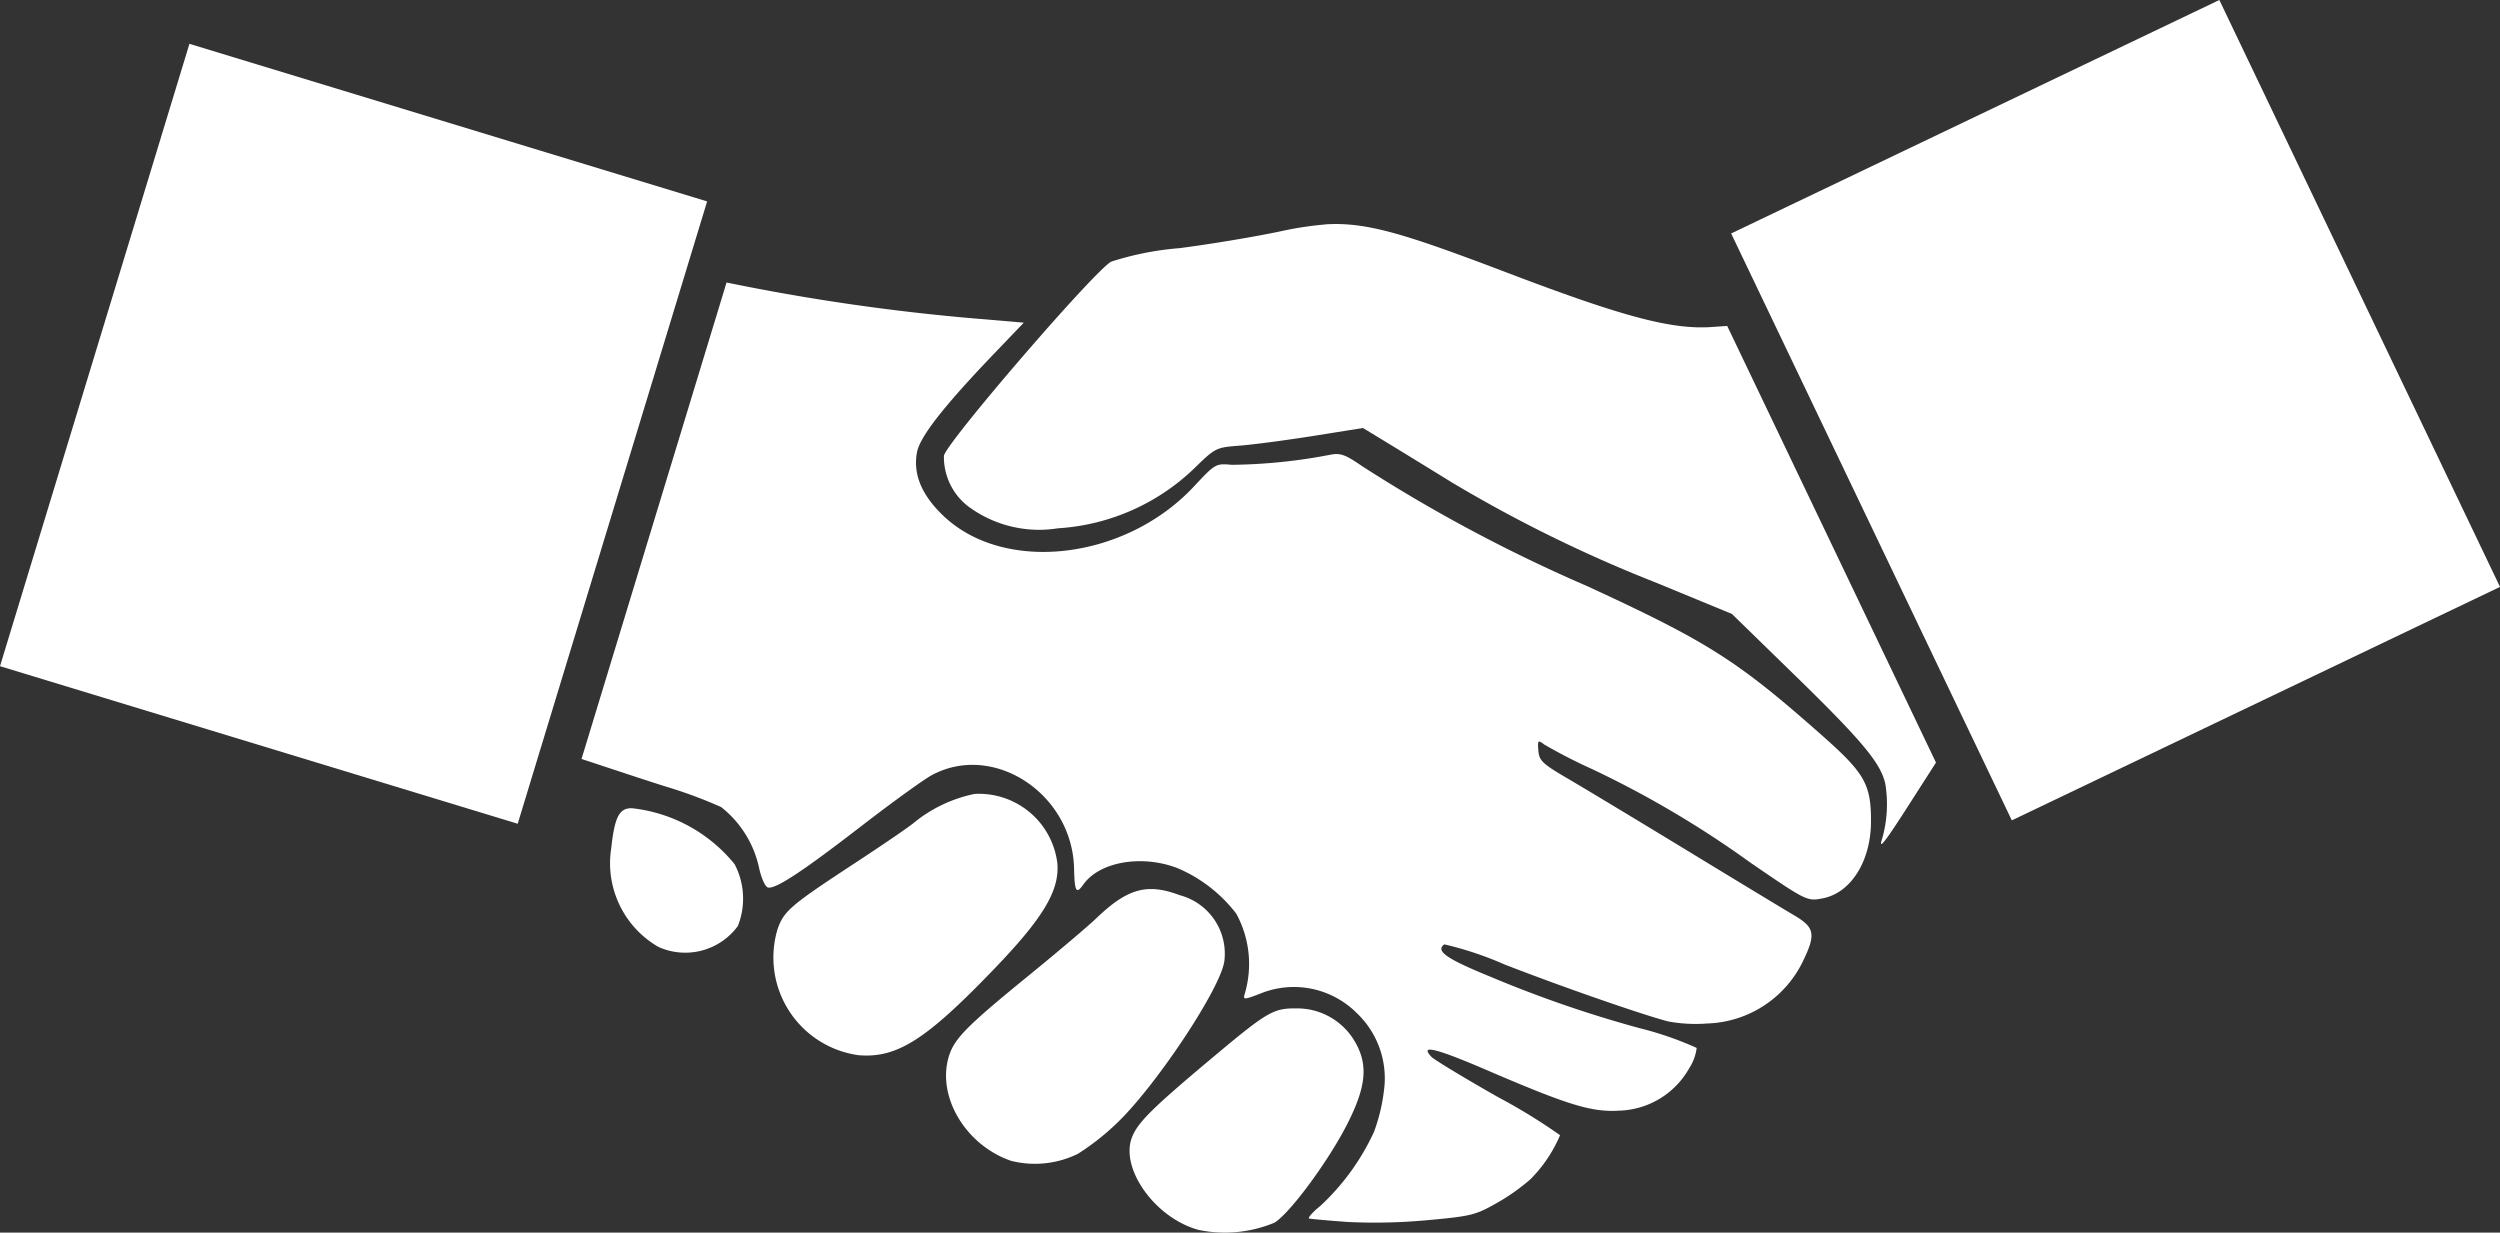
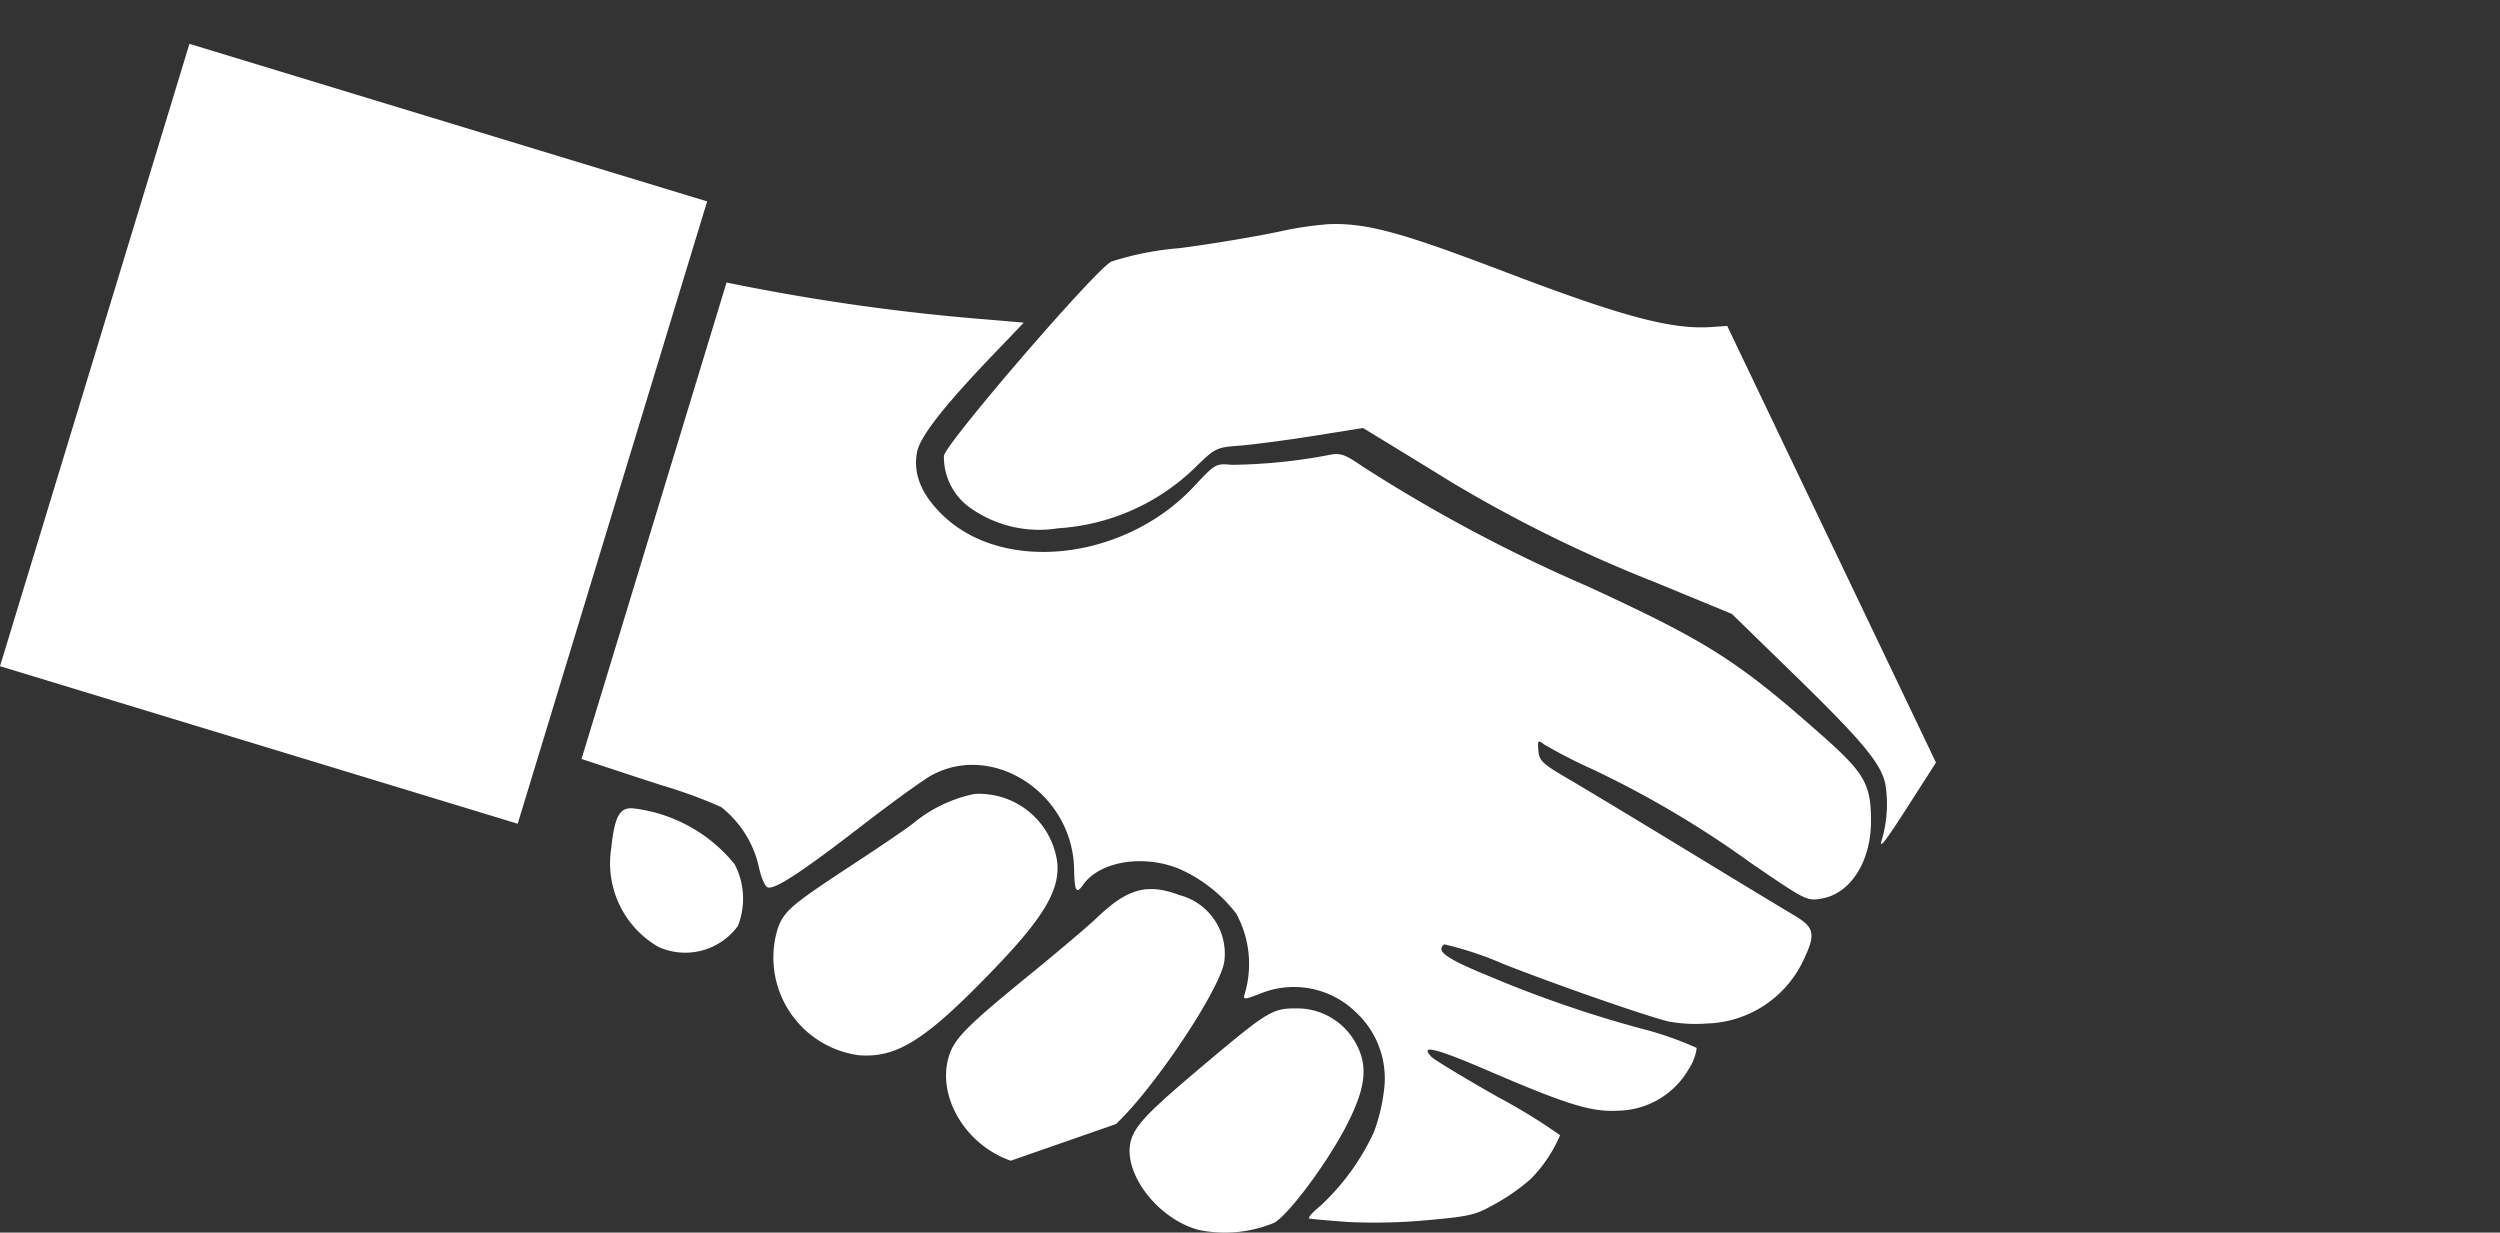
<svg xmlns="http://www.w3.org/2000/svg" id="Groupe_1303" data-name="Groupe 1303" width="154.37" height="76.111" viewBox="0 0 154.37 76.111">
  <rect x="0" y="0" width="154.37" height="76.111" fill="#333333" stroke="none" />
  <defs>
    <clipPath id="clip-path">
      <rect id="Rectangle_735" data-name="Rectangle 735" width="154.37" height="76.111" fill="#fff" />
    </clipPath>
  </defs>
  <g id="Groupe_1302" data-name="Groupe 1302" clip-path="url(#clip-path)">
    <path id="Tracé_8057" data-name="Tracé 8057" d="M136,26.712a20.964,20.964,0,0,0-2.788.427c-1.551.33-4.361.8-6.244,1.039a18.583,18.583,0,0,0-4.2.83c-1,.508-10.194,11.178-10.334,11.99a3.852,3.852,0,0,0,1.5,3.124,7.35,7.35,0,0,0,5.545,1.353A13.328,13.328,0,0,0,128,41.67c1.2-1.164,1.253-1.188,2.715-1.3.82-.063,2.865-.334,4.544-.6l3.051-.488,1.6.974c.879.536,2.632,1.611,3.9,2.393a85.674,85.674,0,0,0,12.567,6.171l4.714,1.944,3.719,3.624c4.317,4.2,5.468,5.574,5.754,6.868a7.813,7.813,0,0,1-.186,3.353c-.274.822.128.31,1.776-2.268l1.538-2.4L160.8,32.98l-.937.065c-2.438.178-5.453-.615-12.437-3.272-6.469-2.462-8.852-3.221-11.422-3.067Z" transform="translate(-54.149 -12.854)" fill="#fff" />
    <path id="Tracé_8058" data-name="Tracé 8058" d="M75.668,104.835a5.965,5.965,0,0,1-2.887-6.089c.21-1.933.5-2.484,1.287-2.458A9.479,9.479,0,0,1,80.4,99.746a4.589,4.589,0,0,1,.2,3.811,4.027,4.027,0,0,1-4.938,1.279Z" transform="translate(-35.037 -46.38)" fill="#fff" />
    <path id="Tracé_8059" data-name="Tracé 8059" d="M97.347,110.693a6.088,6.088,0,0,1-4.934-7.8c.4-1.114.812-1.46,4.839-4.1,1.634-1.071,3.221-2.156,3.529-2.41a8.686,8.686,0,0,1,3.786-1.814,4.877,4.877,0,0,1,5.114,4.276c.142,1.673-.85,3.351-3.837,6.463-4.294,4.477-6.082,5.61-8.5,5.388" transform="translate(-44.392 -45.545)" fill="#fff" />
-     <path id="Tracé_8060" data-name="Tracé 8060" d="M116.7,122.688c-2.852-.99-4.634-4.08-3.784-6.562.352-1.026,1.164-1.836,4.891-4.873,1.79-1.457,3.673-3.053,4.187-3.547,1.916-1.836,3.13-2.172,5.136-1.415a3.737,3.737,0,0,1,2.762,4.043c-.182,1.648-4.27,7.807-6.7,10.091a15.3,15.3,0,0,1-2.345,1.836,6.023,6.023,0,0,1-4.151.429Z" transform="translate(-54.287 -51.016)" fill="#fff" />
+     <path id="Tracé_8060" data-name="Tracé 8060" d="M116.7,122.688c-2.852-.99-4.634-4.08-3.784-6.562.352-1.026,1.164-1.836,4.891-4.873,1.79-1.457,3.673-3.053,4.187-3.547,1.916-1.836,3.13-2.172,5.136-1.415a3.737,3.737,0,0,1,2.762,4.043c-.182,1.648-4.27,7.807-6.7,10.091Z" transform="translate(-54.287 -51.016)" fill="#fff" />
    <path id="Tracé_8061" data-name="Tracé 8061" d="M138.823,133.809c-2.707-.741-4.9-3.851-4.082-5.781.378-.888,1.263-1.763,4.721-4.667,3.628-3.045,3.956-3.239,5.424-3.229a4.119,4.119,0,0,1,3.6,2.061c.822,1.417.7,2.755-.463,5.054-1.152,2.277-3.523,5.5-4.5,6.114a7.962,7.962,0,0,1-4.7.448" transform="translate(-64.819 -57.866)" fill="#fff" />
    <path id="Tracé_8062" data-name="Tracé 8062" d="M78.233,33.656l-8.955,29.42c1.974.652,4.29,1.421,5.191,1.7A28.735,28.735,0,0,1,77.9,66.047a6.517,6.517,0,0,1,2.343,3.763c.132.614.375,1.15.536,1.2.447.134,2.086-.938,5.8-3.806,1.859-1.434,3.795-2.835,4.3-3.112,3.806-2.085,8.7,1.106,8.813,5.738.033,1.452.13,1.62.571,1,1-1.409,3.608-1.863,5.815-1.012a8.959,8.959,0,0,1,3.632,2.817,6.472,6.472,0,0,1,.515,4.96c-.107.352-.033.352.911-.008a5.487,5.487,0,0,1,6.02,1.188,5.55,5.55,0,0,1,1.67,4.78,11.136,11.136,0,0,1-.611,2.541,14.509,14.509,0,0,1-3.313,4.576c-.494.4-.8.753-.69.782s1.158.122,2.32.209a34.907,34.907,0,0,0,4.99-.109c2.7-.245,2.966-.318,4.266-1.055a12.564,12.564,0,0,0,2.093-1.48,8.633,8.633,0,0,0,1.82-2.711,35.827,35.827,0,0,0-3.817-2.344c-2.093-1.188-3.944-2.308-4.116-2.486-.766-.791.217-.559,3.383.8,5.084,2.189,6.512,2.622,8.225,2.513a5.13,5.13,0,0,0,4.3-2.618,3,3,0,0,0,.461-1.253,20.408,20.408,0,0,0-3.49-1.211,73.585,73.585,0,0,1-9.3-3.209c-2.691-1.1-3.349-1.572-2.794-1.976a21.052,21.052,0,0,1,3.711,1.239c3.485,1.354,8.277,3.026,10.075,3.513a9.206,9.206,0,0,0,2.443.134,6.8,6.8,0,0,0,5.928-3.867c.8-1.666.715-2.067-.587-2.831-.6-.352-3.577-2.156-6.62-4.009s-6.333-3.835-7.311-4.406c-1.581-.922-1.784-1.116-1.83-1.733-.055-.65-.022-.674.36-.381a32.057,32.057,0,0,0,2.95,1.515,61.926,61.926,0,0,1,9.771,5.772c3.474,2.381,3.507,2.4,4.473,2.213,1.737-.33,2.974-2.288,2.984-4.724.008-2.3-.377-2.99-2.954-5.274-5.281-4.679-7.077-5.823-14.568-9.279a95.9,95.9,0,0,1-13.885-7.4c-1.085-.745-1.363-.846-2.057-.7a33.669,33.669,0,0,1-6,.607c-1-.087-1.022-.075-2.337,1.332-4.225,4.53-11.65,5.418-15.444,1.849-1.373-1.294-1.92-2.6-1.661-3.963.182-.957,1.666-2.854,4.756-6.078l1.836-1.917-3.114-.265a131.727,131.727,0,0,1-15.239-2.215" transform="translate(-33.37 -16.212)" fill="#fff" />
    <rect id="Rectangle_733" data-name="Rectangle 733" width="40.17" height="33.415" transform="translate(0 41.136) rotate(-73.071)" fill="#fff" />
-     <rect id="Rectangle_734" data-name="Rectangle 734" width="33.415" height="40.17" transform="translate(106.895 14.416) rotate(-25.558)" fill="#fff" />
  </g>
</svg>